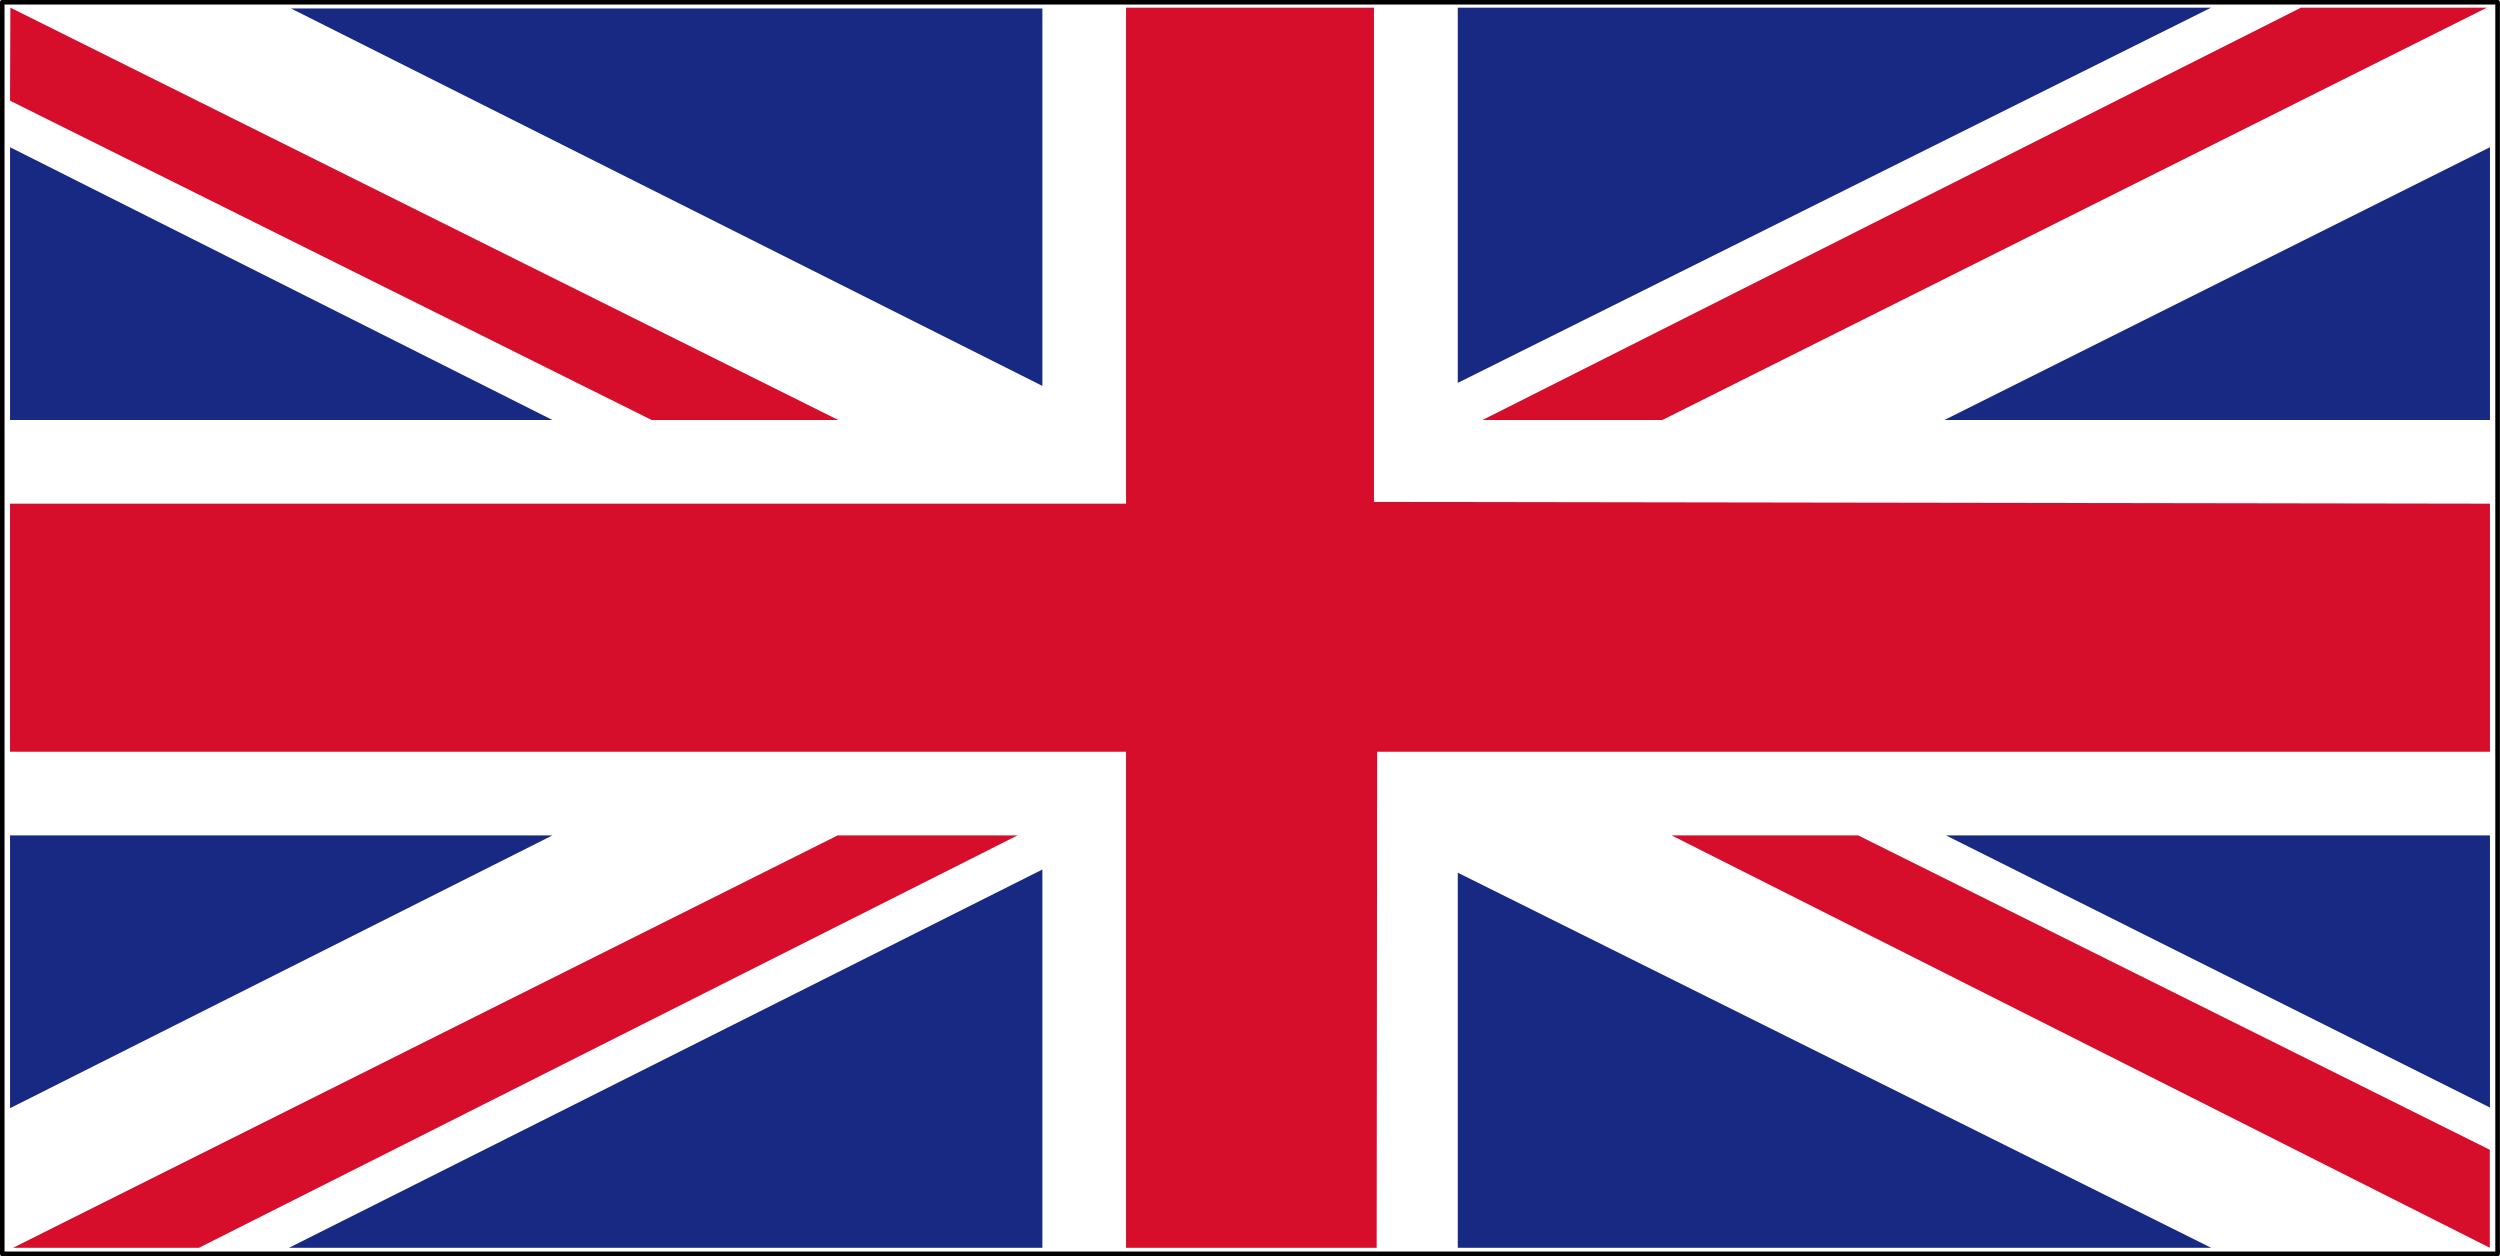
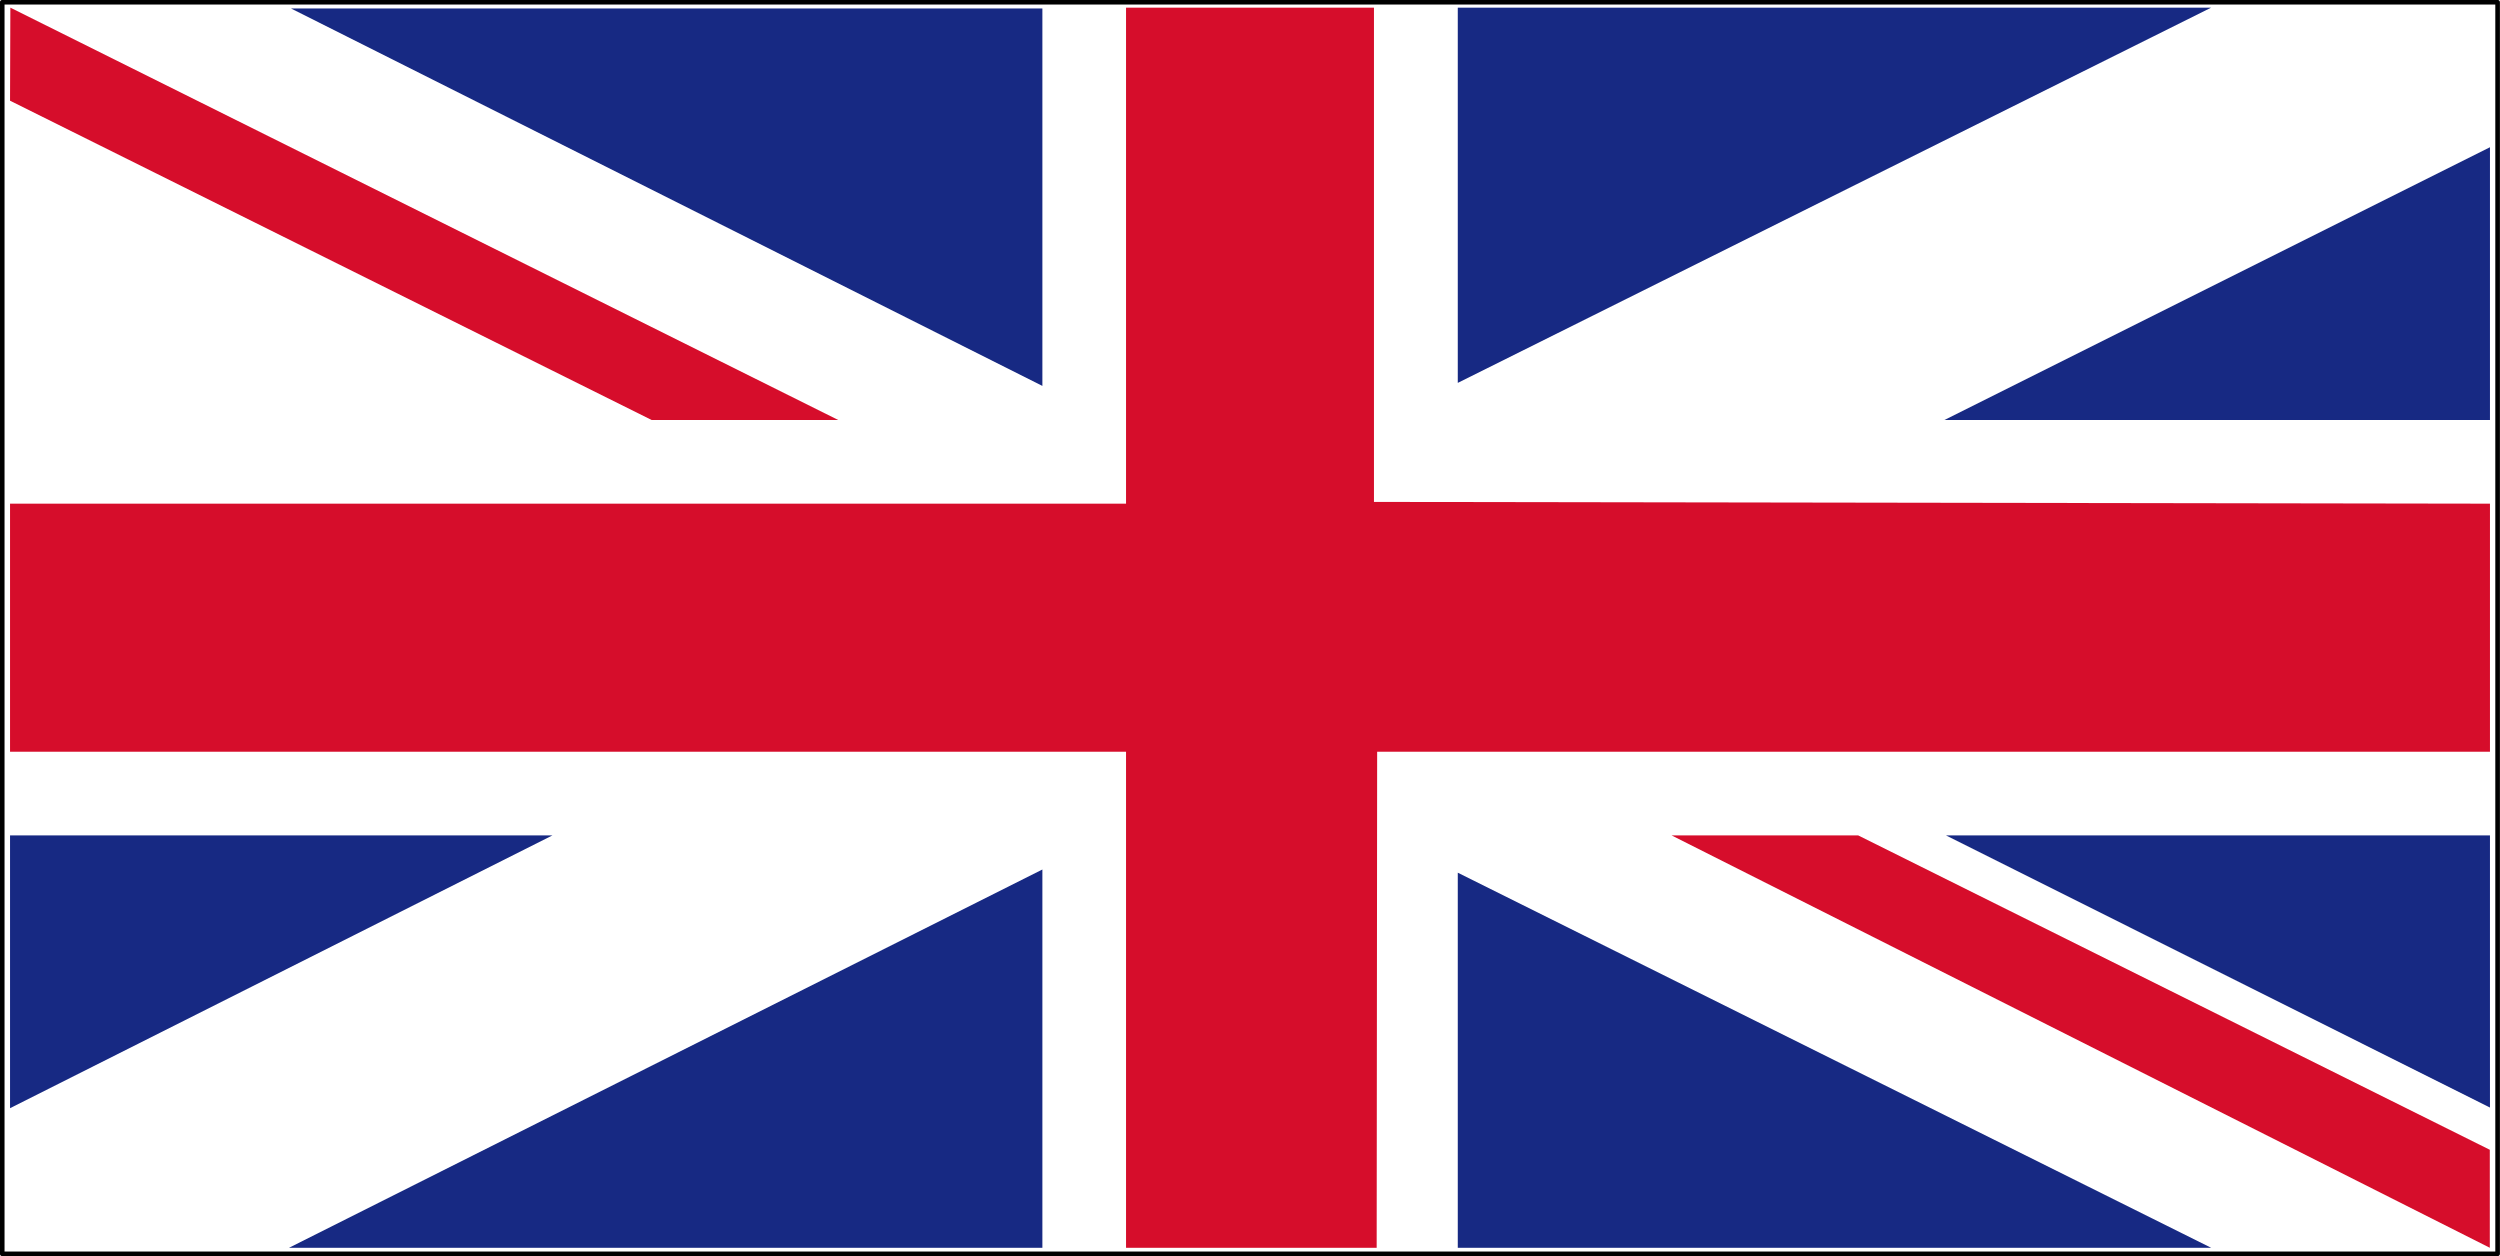
<svg xmlns="http://www.w3.org/2000/svg" id="_Слой_2" data-name="Слой 2" viewBox="0 0 156.9 78.84">
  <defs>
    <style>
      .cls-1 {
        fill: none;
        stroke: #000;
        stroke-linejoin: round;
        stroke-width: .29px;
      }

      .cls-2 {
        fill: #d60d2b;
      }

      .cls-2, .cls-3 {
        fill-rule: evenodd;
      }

      .cls-3 {
        fill: #172983;
      }
    </style>
  </defs>
  <g id="Calque_1" data-name="Calque 1">
    <g>
      <rect class="cls-1" x=".14" y=".14" width="156.61" height="78.55" />
      <polygon class="cls-3" points="156.27 52.43 156.27 69.51 122.13 52.43 156.27 52.43" />
      <polygon class="cls-3" points=".63 52.43 34.67 52.43 .63 69.55 .63 52.43" />
      <polygon class="cls-2" points="104.91 52.43 116.62 52.43 156.26 72.16 156.26 78.31 104.91 52.43" />
-       <polygon class="cls-2" points=".82 78.31 52.57 52.43 63.86 52.43 12.49 78.31 .82 78.31" />
      <polygon class="cls-3" points="91.49 78.31 138.77 78.31 91.49 54.77 91.49 78.31" />
      <polygon class="cls-3" points="65.42 54.57 18.14 78.31 65.42 78.31 65.42 54.57" />
      <polygon class="cls-2" points="52.61 26.36 40.9 26.36 .63 6.32 .65 .48 52.61 26.36" />
      <polygon class="cls-3" points="65.42 24.22 18.26 .53 65.42 .53 65.42 24.22" />
      <polygon class="cls-2" points="156.27 31.61 156.27 47.18 86.43 47.18 86.4 78.31 70.67 78.31 70.67 47.18 .63 47.18 .63 31.61 70.67 31.61 70.67 .48 86.23 .48 86.23 31.5 156.27 31.61" />
      <polygon class="cls-3" points="91.49 .48 138.77 .48 91.49 24.03 91.49 .48" />
-       <polygon class="cls-2" points="156.08 .48 104.33 26.36 93.04 26.36 144.41 .48 156.08 .48" />
-       <polygon class="cls-3" points=".63 26.36 34.67 26.36 .63 9.24 .63 26.36" />
      <polygon class="cls-3" points="156.27 26.36 156.27 9.24 122.03 26.36 156.27 26.36" />
    </g>
  </g>
</svg>